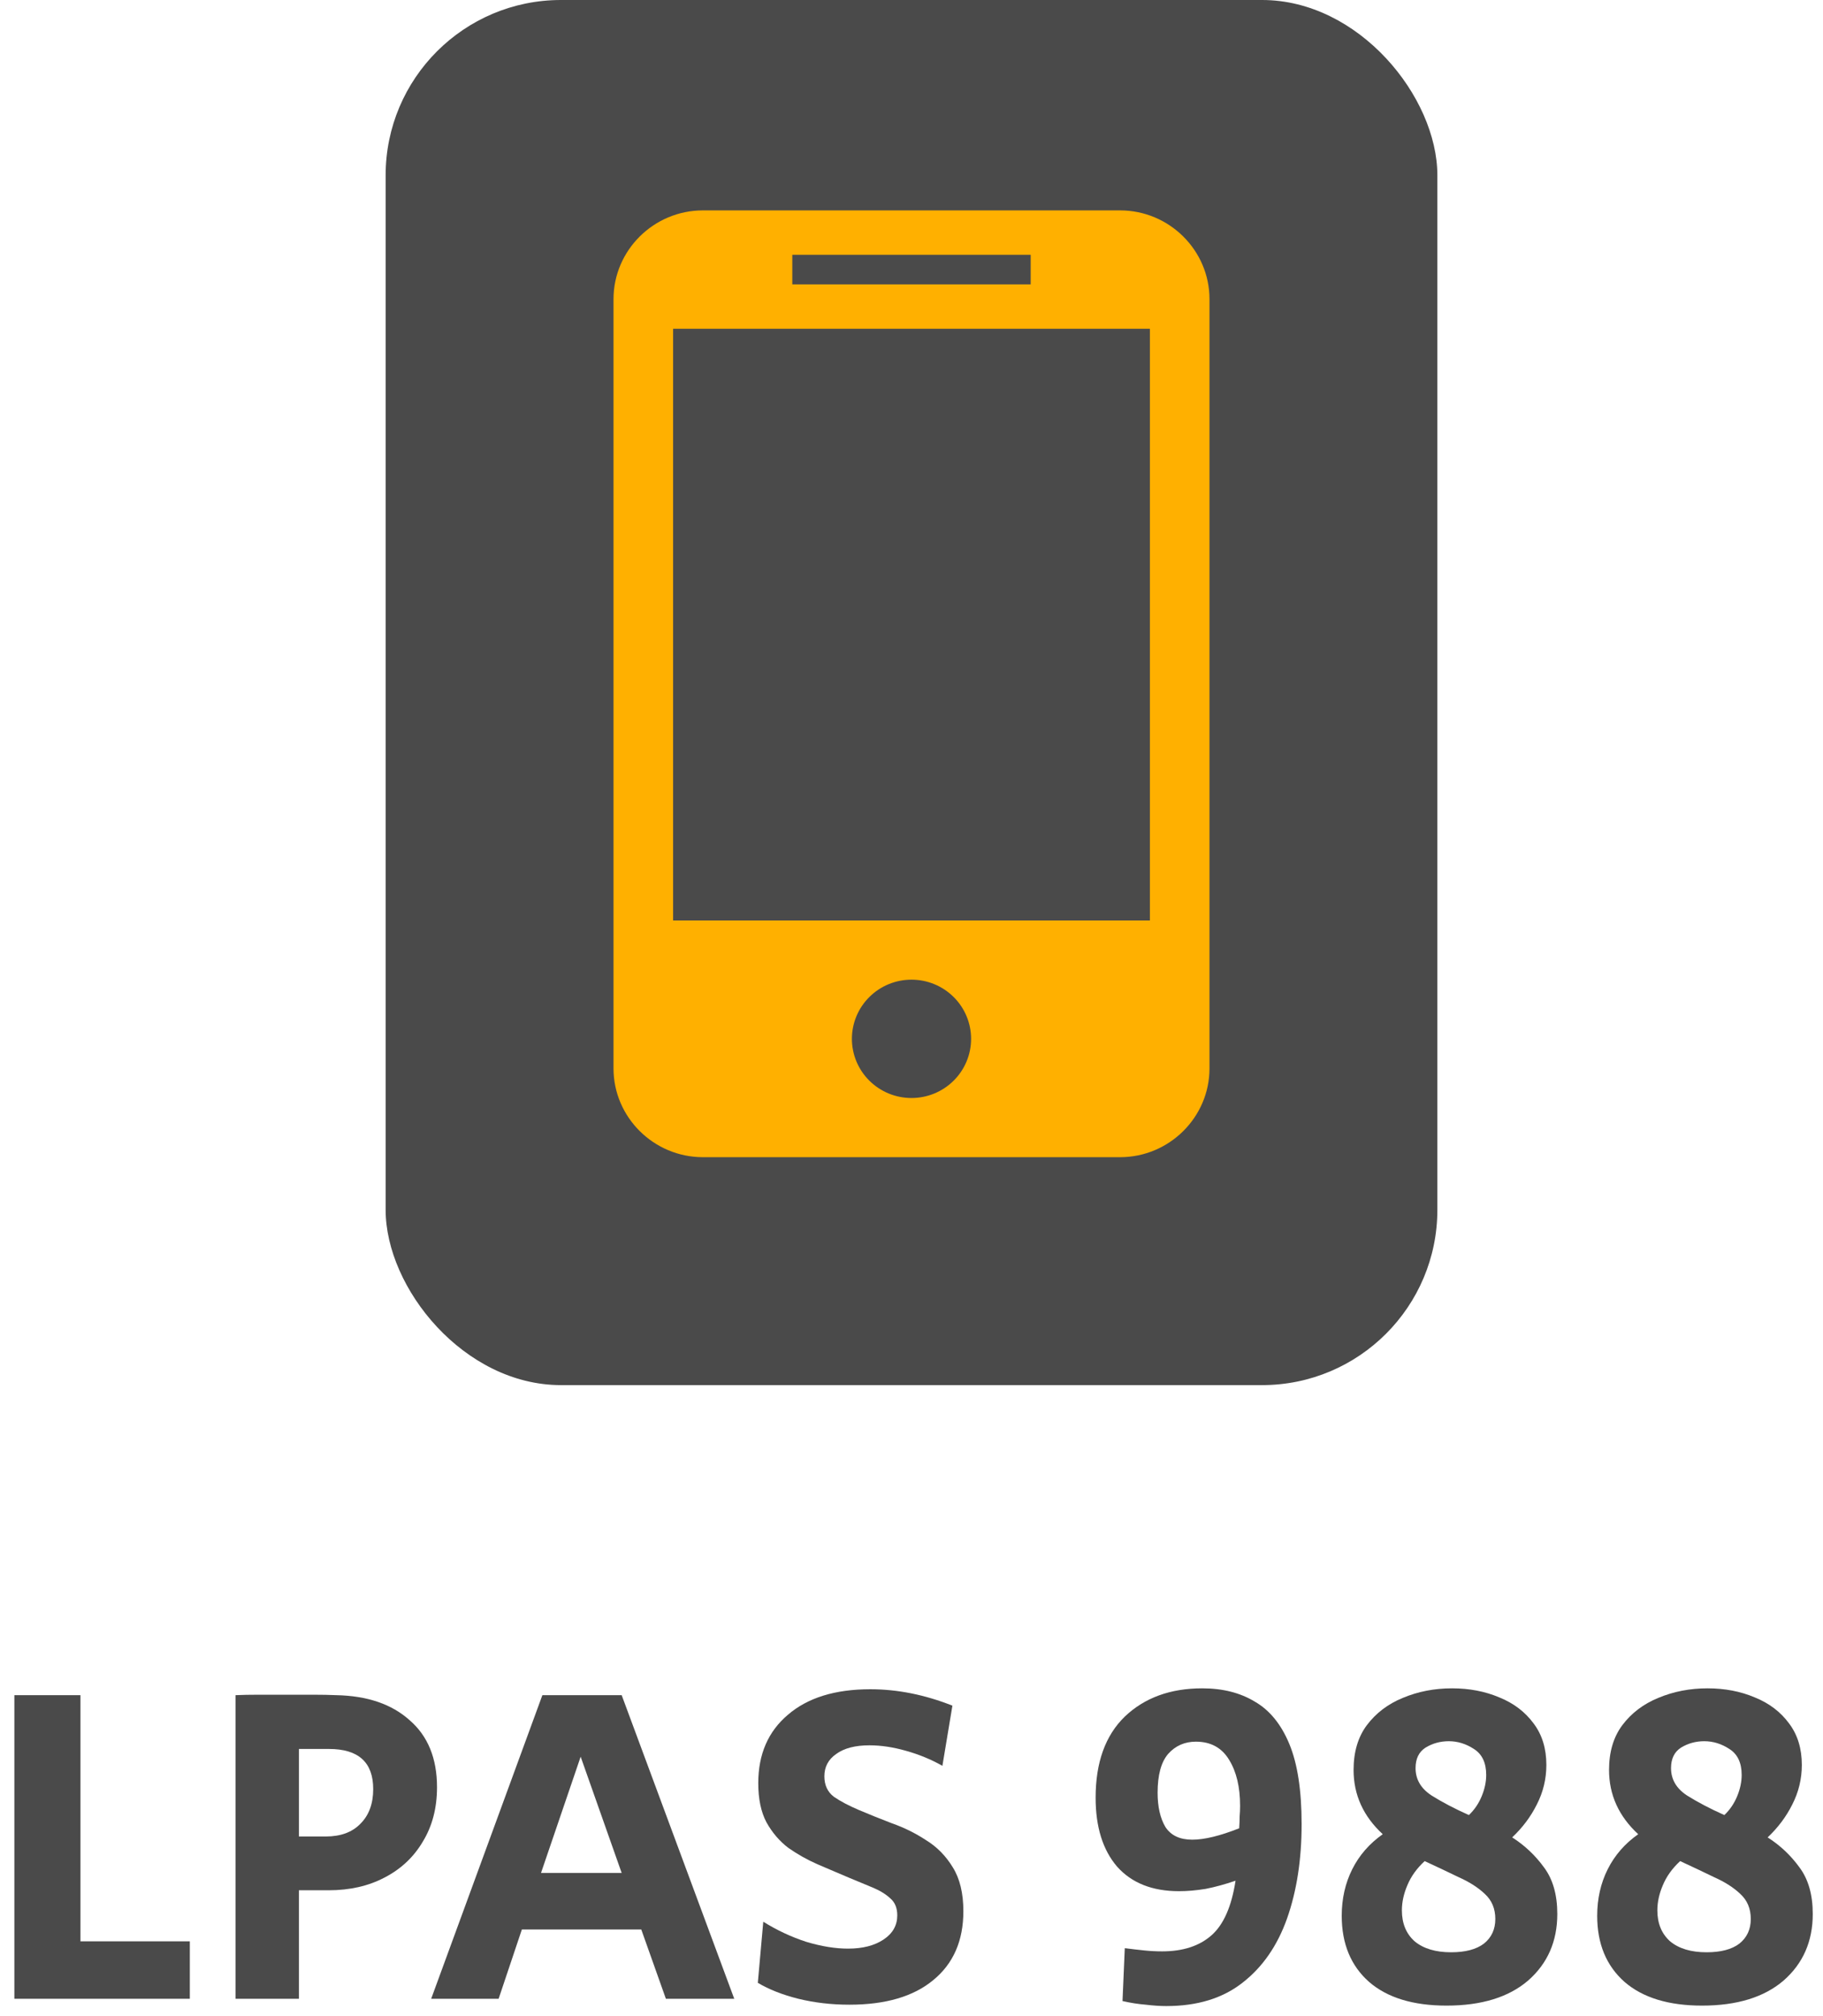
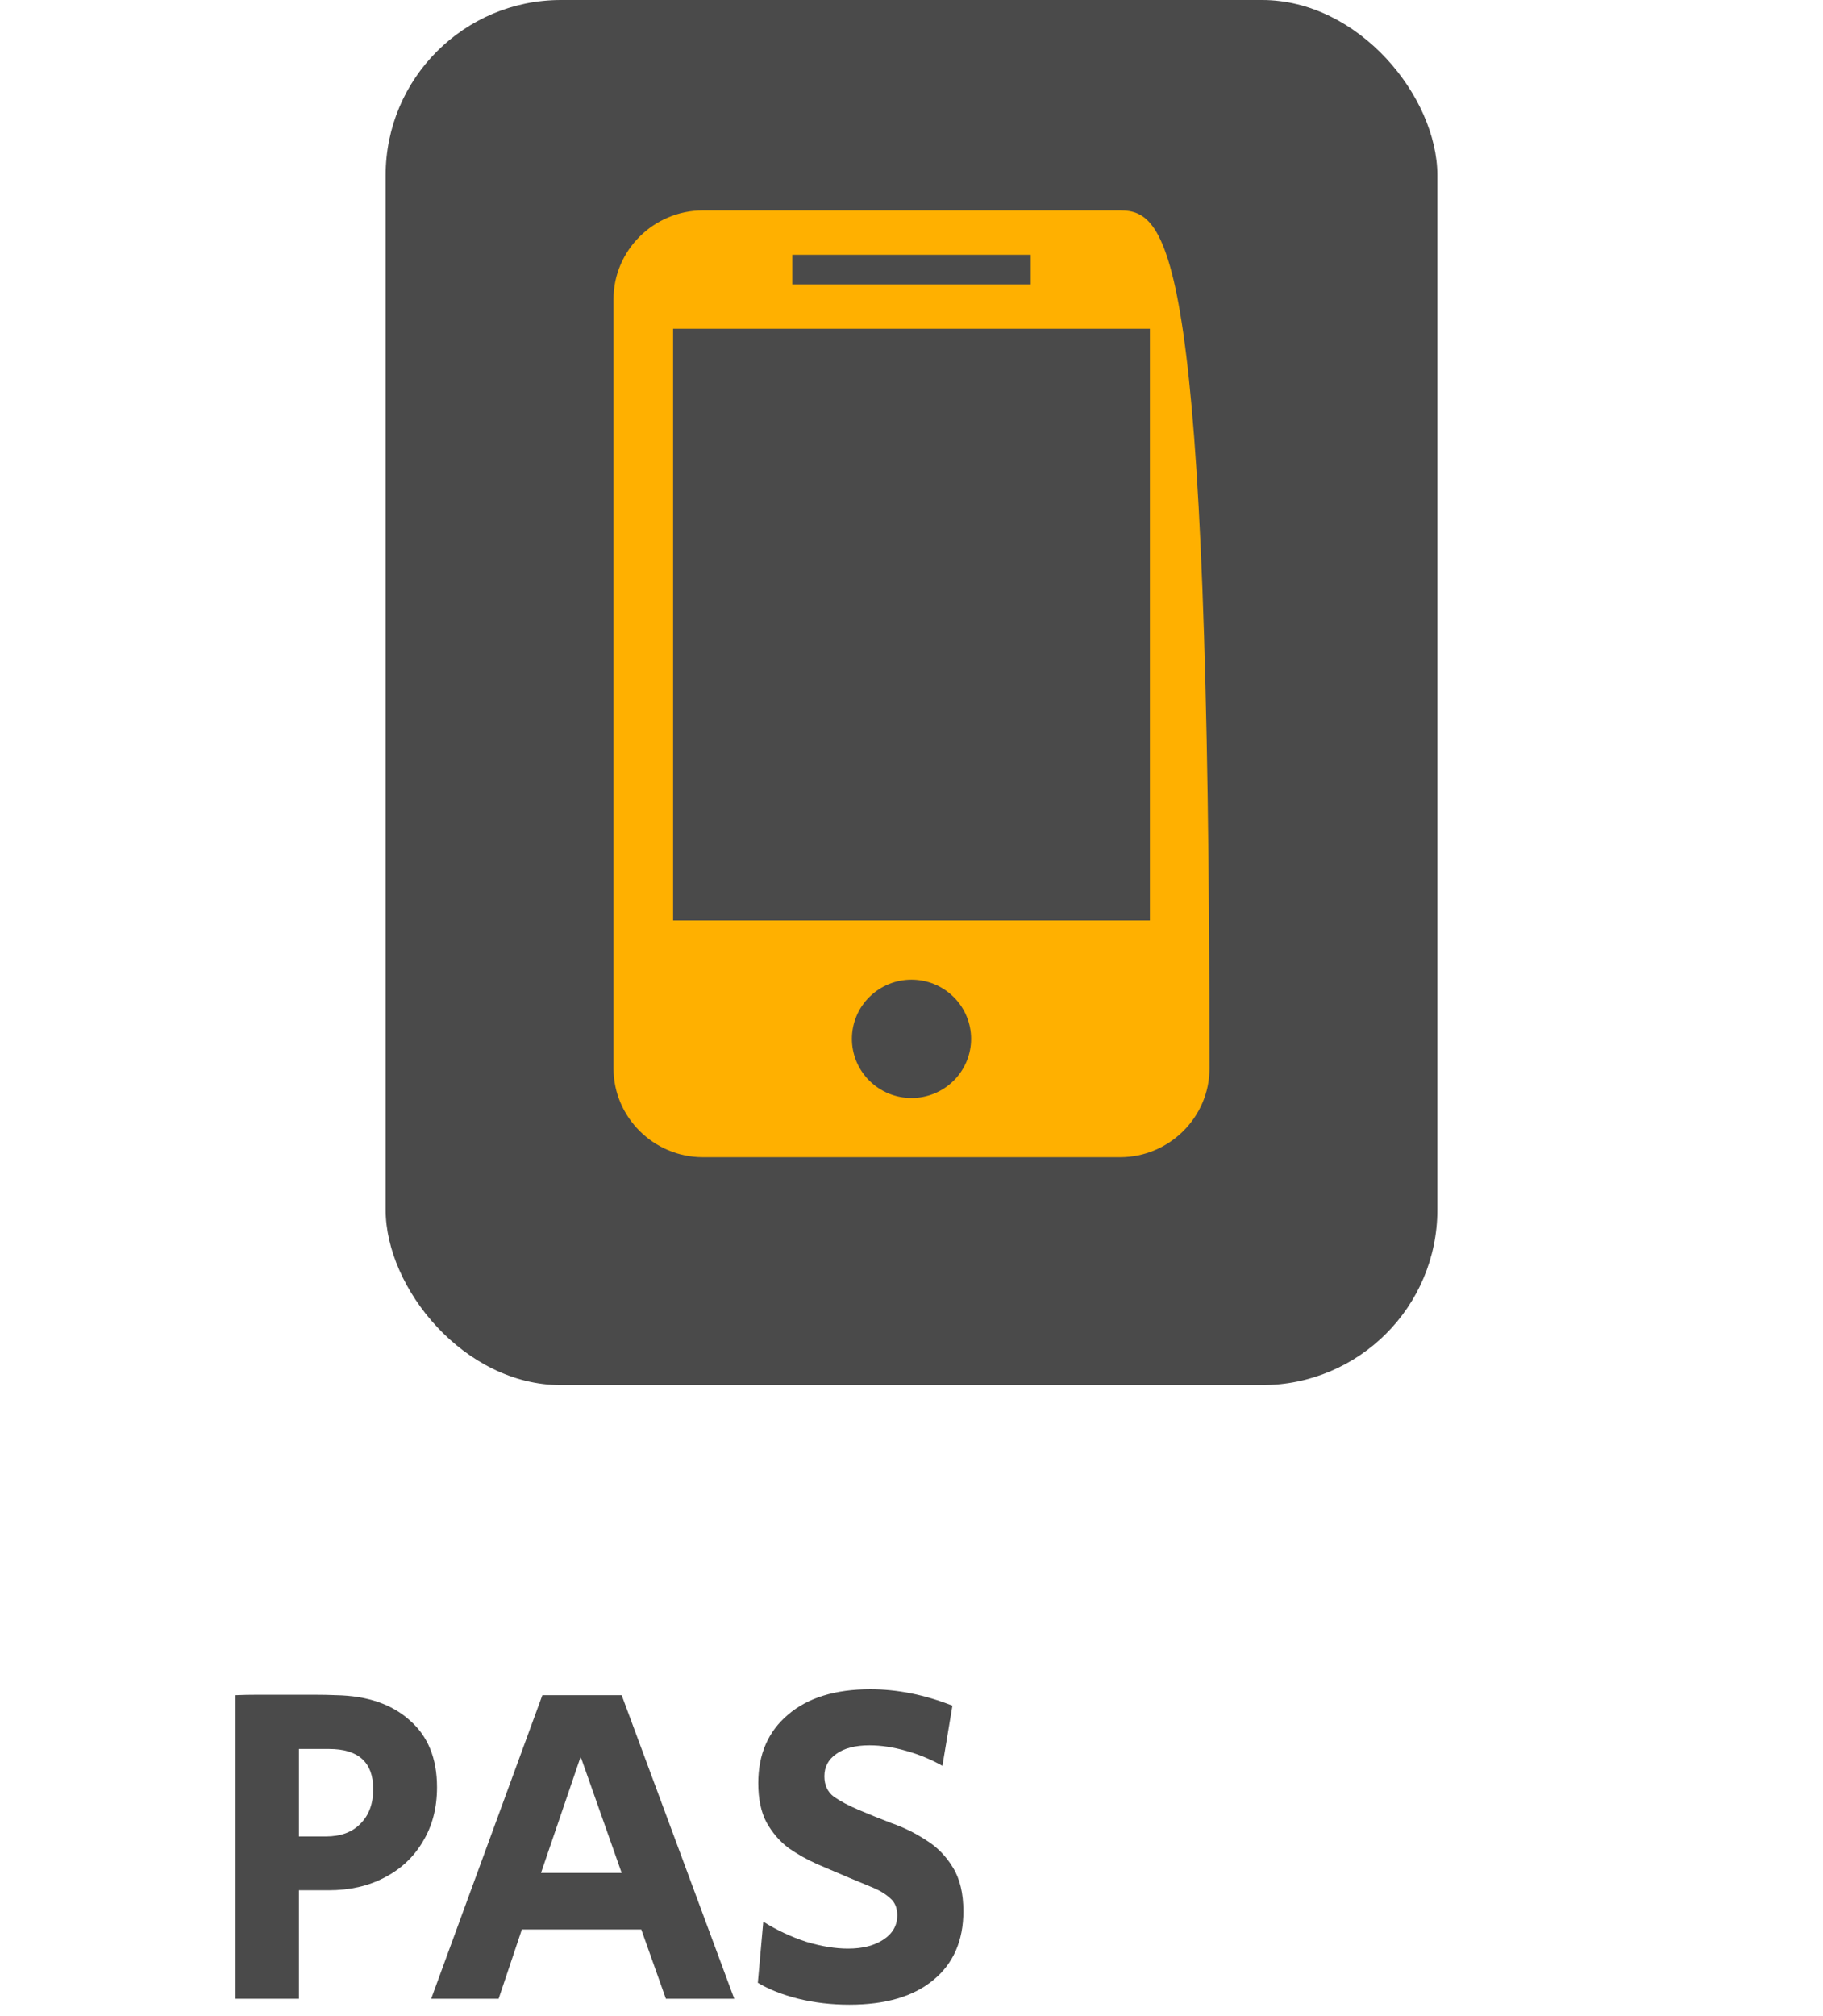
<svg xmlns="http://www.w3.org/2000/svg" width="104" height="115" viewBox="0 0 104 115" fill="none">
-   <path d="M97.098 114.39C95.191 114.39 93.718 113.939 92.678 113.038C91.638 112.119 91.118 110.863 91.118 109.268C91.118 108.297 91.317 107.413 91.716 106.616C92.115 105.819 92.695 105.151 93.458 104.614C92.349 103.591 91.794 102.369 91.794 100.948C91.794 99.925 92.045 99.076 92.548 98.4C93.068 97.707 93.753 97.187 94.602 96.84C95.469 96.476 96.405 96.294 97.41 96.294C98.398 96.294 99.299 96.467 100.114 96.814C100.929 97.143 101.579 97.637 102.064 98.296C102.549 98.937 102.792 99.726 102.792 100.662C102.792 101.459 102.61 102.213 102.246 102.924C101.899 103.617 101.431 104.241 100.842 104.796C101.553 105.247 102.159 105.819 102.662 106.512C103.165 107.188 103.416 108.072 103.416 109.164C103.416 110.724 102.861 111.989 101.752 112.96C100.643 113.913 99.091 114.39 97.098 114.39ZM98.372 103.522C98.684 103.227 98.927 102.872 99.1 102.456C99.273 102.04 99.36 101.633 99.36 101.234C99.36 100.541 99.126 100.047 98.658 99.752C98.207 99.457 97.731 99.31 97.228 99.31C96.743 99.31 96.301 99.431 95.902 99.674C95.521 99.917 95.33 100.307 95.33 100.844C95.33 101.485 95.633 102.005 96.24 102.404C96.847 102.785 97.557 103.158 98.372 103.522ZM97.358 111.348C98.173 111.348 98.797 111.183 99.23 110.854C99.663 110.507 99.88 110.039 99.88 109.45C99.88 108.861 99.681 108.384 99.282 108.02C98.901 107.656 98.398 107.335 97.774 107.058C97.167 106.763 96.526 106.46 95.85 106.148C95.399 106.564 95.07 107.023 94.862 107.526C94.654 108.011 94.55 108.488 94.55 108.956C94.55 109.701 94.793 110.291 95.278 110.724C95.781 111.14 96.474 111.348 97.358 111.348Z" fill="#4A4A4A" />
-   <path d="M82.524 114.39C80.617 114.39 79.144 113.939 78.104 113.038C77.064 112.119 76.544 110.863 76.544 109.268C76.544 108.297 76.743 107.413 77.142 106.616C77.54 105.819 78.121 105.151 78.884 104.614C77.775 103.591 77.22 102.369 77.22 100.948C77.22 99.925 77.471 99.076 77.974 98.4C78.494 97.707 79.178 97.187 80.028 96.84C80.894 96.476 81.831 96.294 82.836 96.294C83.824 96.294 84.725 96.467 85.54 96.814C86.355 97.143 87.004 97.637 87.49 98.296C87.975 98.937 88.218 99.726 88.218 100.662C88.218 101.459 88.036 102.213 87.672 102.924C87.325 103.617 86.857 104.241 86.268 104.796C86.978 105.247 87.585 105.819 88.088 106.512C88.591 107.188 88.842 108.072 88.842 109.164C88.842 110.724 88.287 111.989 87.178 112.96C86.069 113.913 84.517 114.39 82.524 114.39ZM83.798 103.522C84.11 103.227 84.353 102.872 84.526 102.456C84.699 102.04 84.786 101.633 84.786 101.234C84.786 100.541 84.552 100.047 84.084 99.752C83.633 99.457 83.156 99.31 82.654 99.31C82.168 99.31 81.727 99.431 81.328 99.674C80.947 99.917 80.756 100.307 80.756 100.844C80.756 101.485 81.059 102.005 81.666 102.404C82.272 102.785 82.983 103.158 83.798 103.522ZM82.784 111.348C83.599 111.348 84.222 111.183 84.656 110.854C85.089 110.507 85.306 110.039 85.306 109.45C85.306 108.861 85.106 108.384 84.708 108.02C84.326 107.656 83.824 107.335 83.2 107.058C82.593 106.763 81.952 106.46 81.276 106.148C80.825 106.564 80.496 107.023 80.288 107.526C80.08 108.011 79.976 108.488 79.976 108.956C79.976 109.701 80.219 110.291 80.704 110.724C81.207 111.14 81.9 111.348 82.784 111.348Z" fill="#4A4A4A" />
-   <path d="M66.534 114.416C66.187 114.416 65.797 114.39 65.364 114.338C64.931 114.303 64.489 114.234 64.038 114.13L64.168 111.114C64.567 111.166 64.939 111.209 65.286 111.244C65.633 111.279 65.971 111.296 66.3 111.296C67.479 111.296 68.415 110.993 69.108 110.386C69.801 109.779 70.261 108.739 70.486 107.266C69.879 107.474 69.307 107.63 68.77 107.734C68.233 107.821 67.73 107.864 67.262 107.864C65.737 107.864 64.558 107.396 63.726 106.46C62.911 105.507 62.504 104.198 62.504 102.534C62.504 100.523 63.059 98.981 64.168 97.906C65.295 96.831 66.768 96.294 68.588 96.294C69.749 96.294 70.746 96.545 71.578 97.048C72.427 97.533 73.086 98.339 73.554 99.466C74.022 100.593 74.256 102.118 74.256 104.042C74.256 106.053 73.979 107.847 73.424 109.424C72.869 110.984 72.02 112.206 70.876 113.09C69.749 113.974 68.302 114.416 66.534 114.416ZM68.016 104.926C68.709 104.926 69.602 104.709 70.694 104.276C70.711 104.033 70.72 103.808 70.72 103.6C70.737 103.392 70.746 103.193 70.746 103.002C70.746 101.927 70.538 101.052 70.122 100.376C69.706 99.683 69.073 99.336 68.224 99.336C67.583 99.336 67.054 99.57 66.638 100.038C66.239 100.506 66.04 101.243 66.04 102.248C66.04 103.045 66.187 103.695 66.482 104.198C66.794 104.683 67.305 104.926 68.016 104.926Z" fill="#4A4A4A" />
  <path d="M48.459 114.338C47.436 114.338 46.465 114.225 45.547 114C44.645 113.775 43.874 113.471 43.233 113.09L43.544 109.606C44.325 110.091 45.139 110.473 45.989 110.75C46.855 111.01 47.653 111.14 48.38 111.14C49.212 111.14 49.889 110.967 50.408 110.62C50.928 110.273 51.188 109.814 51.188 109.242C51.188 108.826 51.059 108.505 50.798 108.28C50.538 108.037 50.2 107.829 49.785 107.656C49.368 107.483 48.909 107.292 48.407 107.084C47.834 106.841 47.245 106.59 46.639 106.33C46.049 106.07 45.495 105.758 44.974 105.394C44.472 105.013 44.056 104.527 43.727 103.938C43.414 103.349 43.258 102.603 43.258 101.702C43.258 100.055 43.822 98.755 44.949 97.802C46.075 96.831 47.644 96.346 49.654 96.346C51.197 96.346 52.757 96.658 54.334 97.282L53.763 100.714C53.121 100.35 52.428 100.064 51.682 99.856C50.955 99.648 50.261 99.544 49.602 99.544C48.788 99.544 48.155 99.709 47.705 100.038C47.254 100.35 47.029 100.775 47.029 101.312C47.029 101.815 47.211 102.205 47.575 102.482C47.956 102.742 48.432 102.993 49.005 103.236C49.577 103.479 50.2 103.73 50.877 103.99C51.57 104.233 52.22 104.553 52.827 104.952C53.45 105.333 53.962 105.853 54.361 106.512C54.759 107.153 54.959 107.985 54.959 109.008C54.959 110.689 54.386 111.998 53.242 112.934C52.116 113.87 50.521 114.338 48.459 114.338Z" fill="#4A4A4A" />
  <path d="M24.598 114L30.942 96.684H35.466L41.888 114H37.988L36.584 110.048H29.772L28.446 114H24.598ZM30.864 106.824H35.466L33.126 100.194L30.864 106.824Z" fill="#4A4A4A" />
  <path d="M13.439 114V96.684C13.82 96.667 14.254 96.658 14.739 96.658C15.242 96.658 15.762 96.658 16.299 96.658C16.837 96.658 17.357 96.658 17.859 96.658C18.362 96.658 18.804 96.667 19.185 96.684C20.953 96.719 22.349 97.195 23.371 98.114C24.411 99.015 24.931 100.289 24.931 101.936C24.931 103.115 24.663 104.146 24.125 105.03C23.605 105.914 22.877 106.599 21.941 107.084C21.023 107.569 19.956 107.812 18.743 107.812H17.053V114H13.439ZM17.053 104.744H18.587C19.436 104.744 20.095 104.501 20.563 104.016C21.049 103.531 21.291 102.872 21.291 102.04C21.291 100.515 20.451 99.752 18.769 99.752H17.053V104.744Z" fill="#4A4A4A" />
-   <path d="M0.82 114V96.684H4.59V110.724H10.83V114H0.82Z" fill="#4A4A4A" />
  <rect x="22" width="60" height="79" rx="10" fill="#4A4A4A" />
-   <path d="M63.9 12H40.1C37.295 12 35 14.278 35 17.062V60.938C35 63.722 37.295 66 40.1 66H63.9C66.705 66 69 63.722 69 60.938V17.062C69 14.278 66.705 12 63.9 12ZM45.2 14.531H58.8V16.219H45.2V14.531ZM52 62.625C51.098 62.625 50.233 62.269 49.596 61.636C48.958 61.004 48.6 60.145 48.6 59.25C48.6 58.355 48.958 57.496 49.596 56.864C50.233 56.231 51.098 55.875 52 55.875C52.902 55.875 53.767 56.231 54.404 56.864C55.042 57.496 55.4 58.355 55.4 59.25C55.4 60.145 55.042 61.004 54.404 61.636C53.767 62.269 52.902 62.625 52 62.625ZM65.6 52.5H38.4V18.75H65.6V52.5Z" fill="#FFB000" />
+   <path d="M63.9 12H40.1C37.295 12 35 14.278 35 17.062V60.938C35 63.722 37.295 66 40.1 66H63.9C66.705 66 69 63.722 69 60.938C69 14.278 66.705 12 63.9 12ZM45.2 14.531H58.8V16.219H45.2V14.531ZM52 62.625C51.098 62.625 50.233 62.269 49.596 61.636C48.958 61.004 48.6 60.145 48.6 59.25C48.6 58.355 48.958 57.496 49.596 56.864C50.233 56.231 51.098 55.875 52 55.875C52.902 55.875 53.767 56.231 54.404 56.864C55.042 57.496 55.4 58.355 55.4 59.25C55.4 60.145 55.042 61.004 54.404 61.636C53.767 62.269 52.902 62.625 52 62.625ZM65.6 52.5H38.4V18.75H65.6V52.5Z" fill="#FFB000" />
</svg>